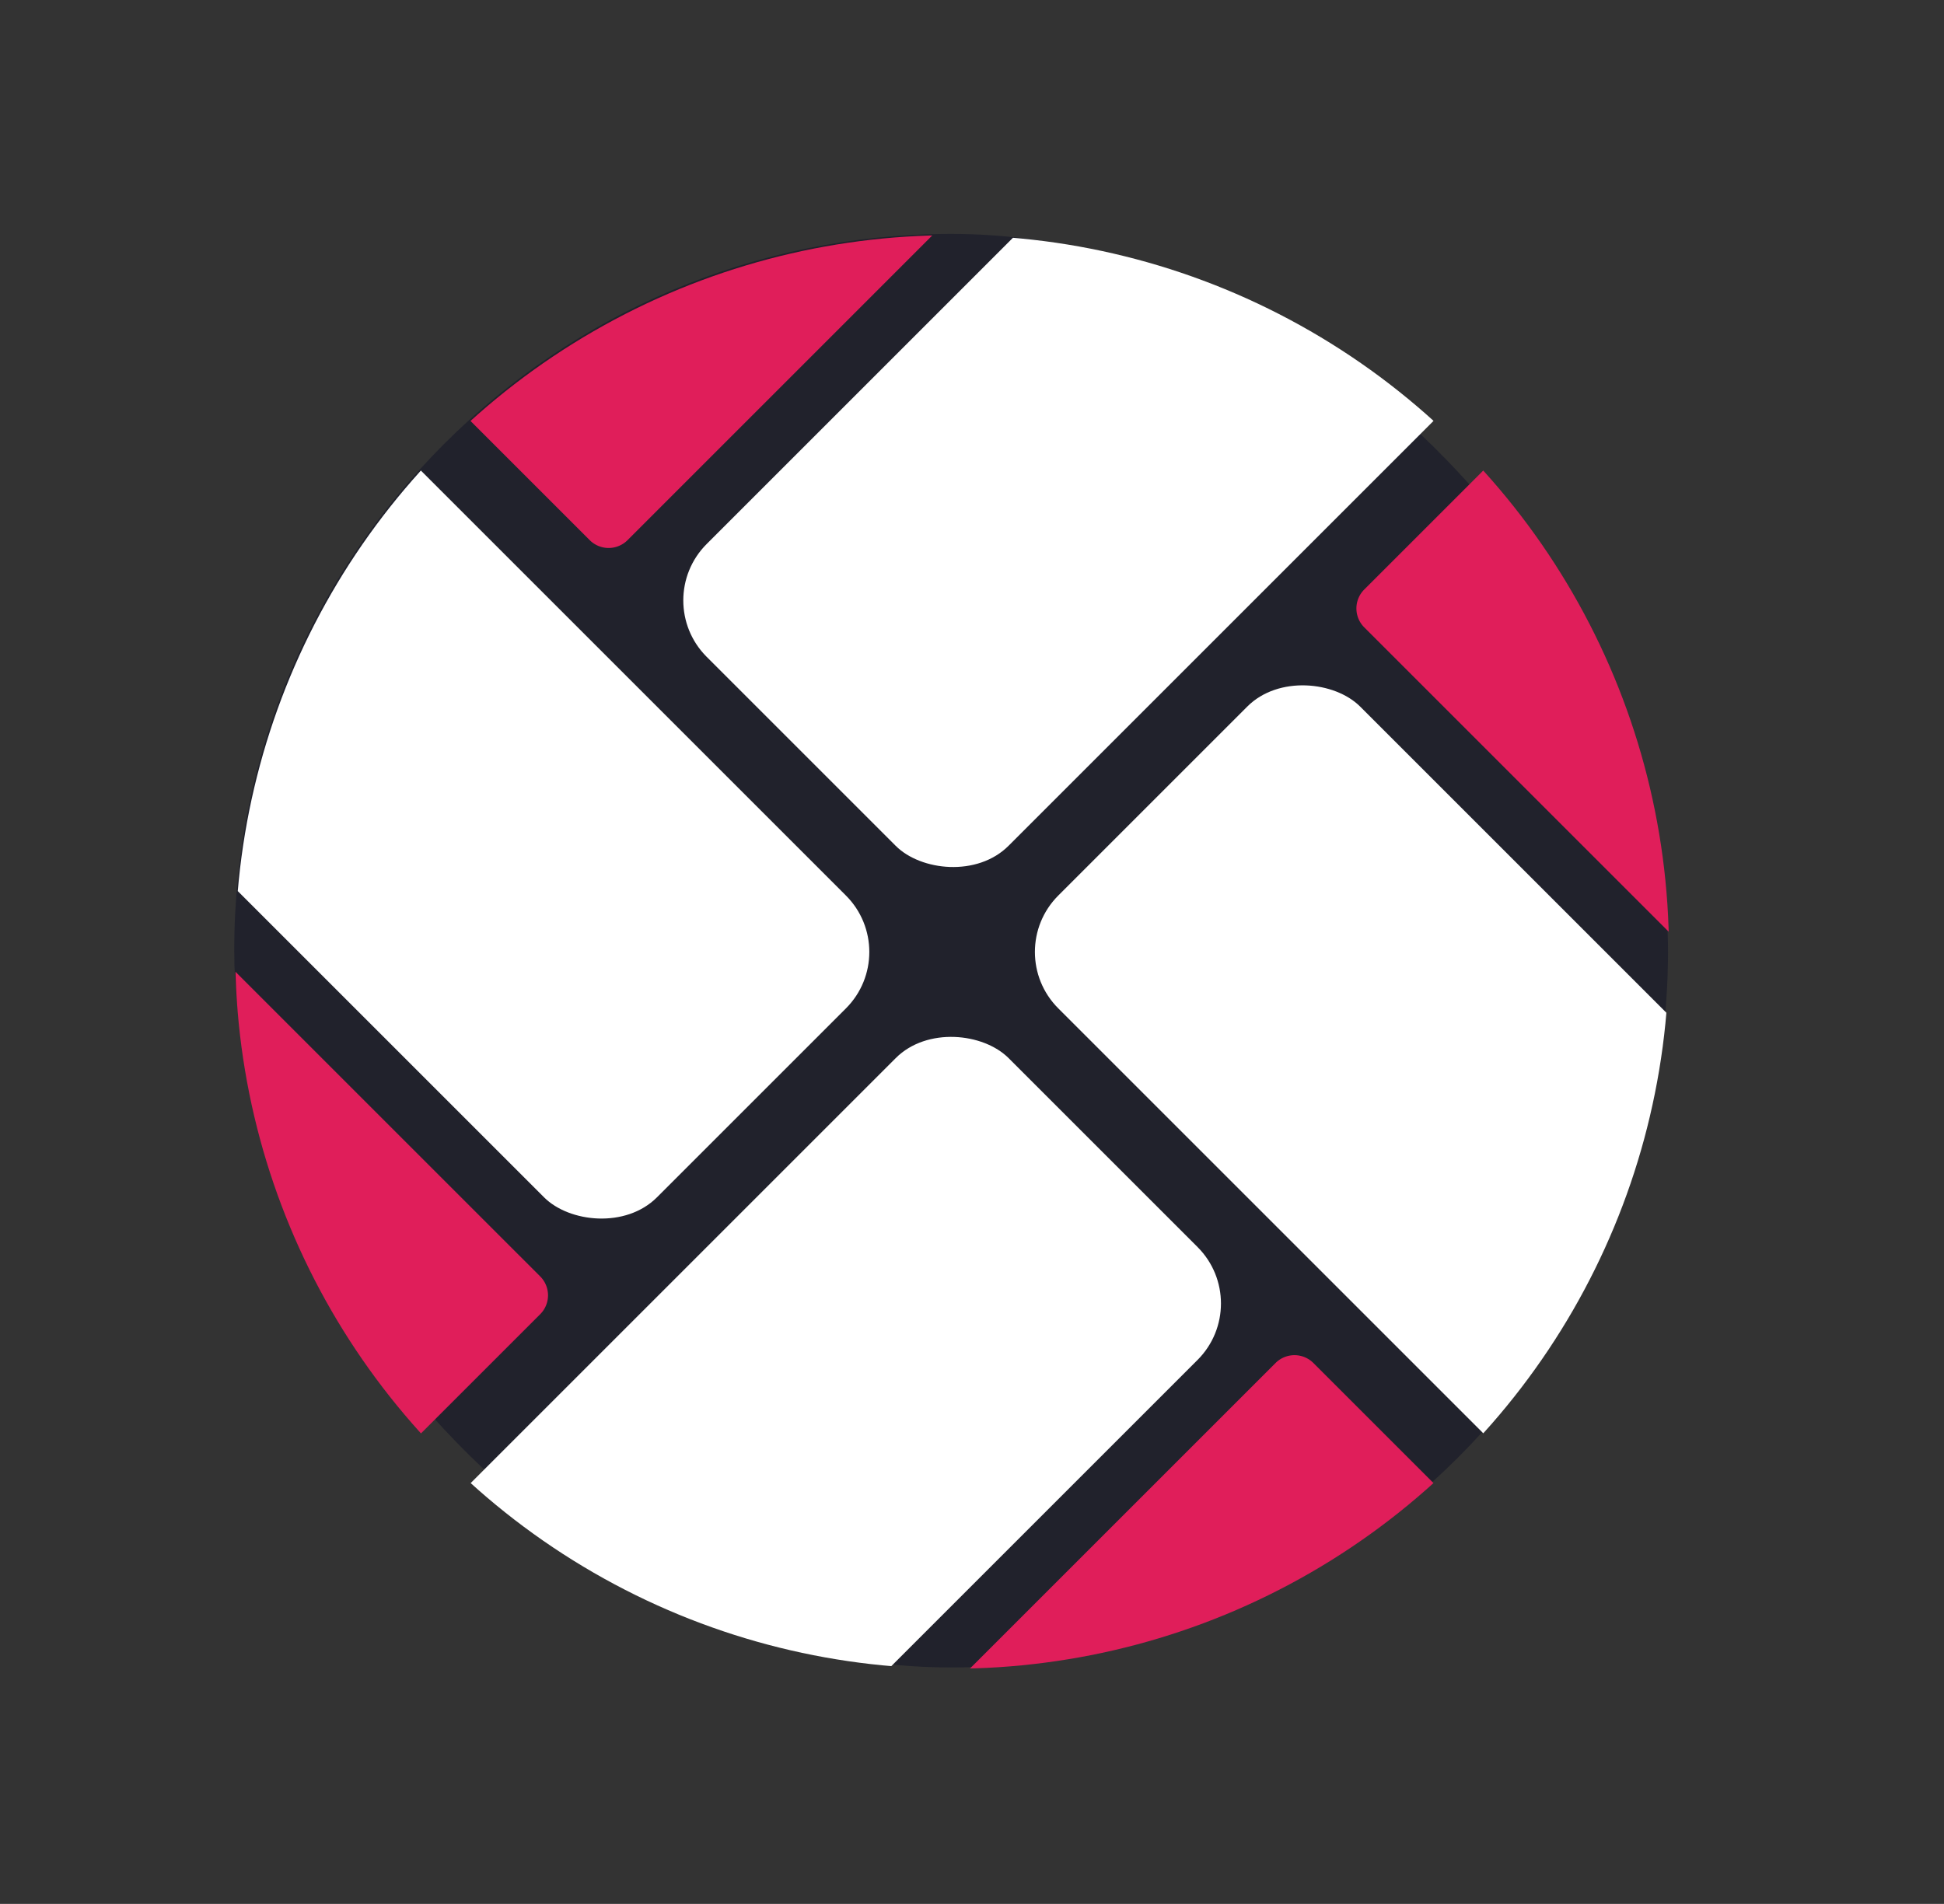
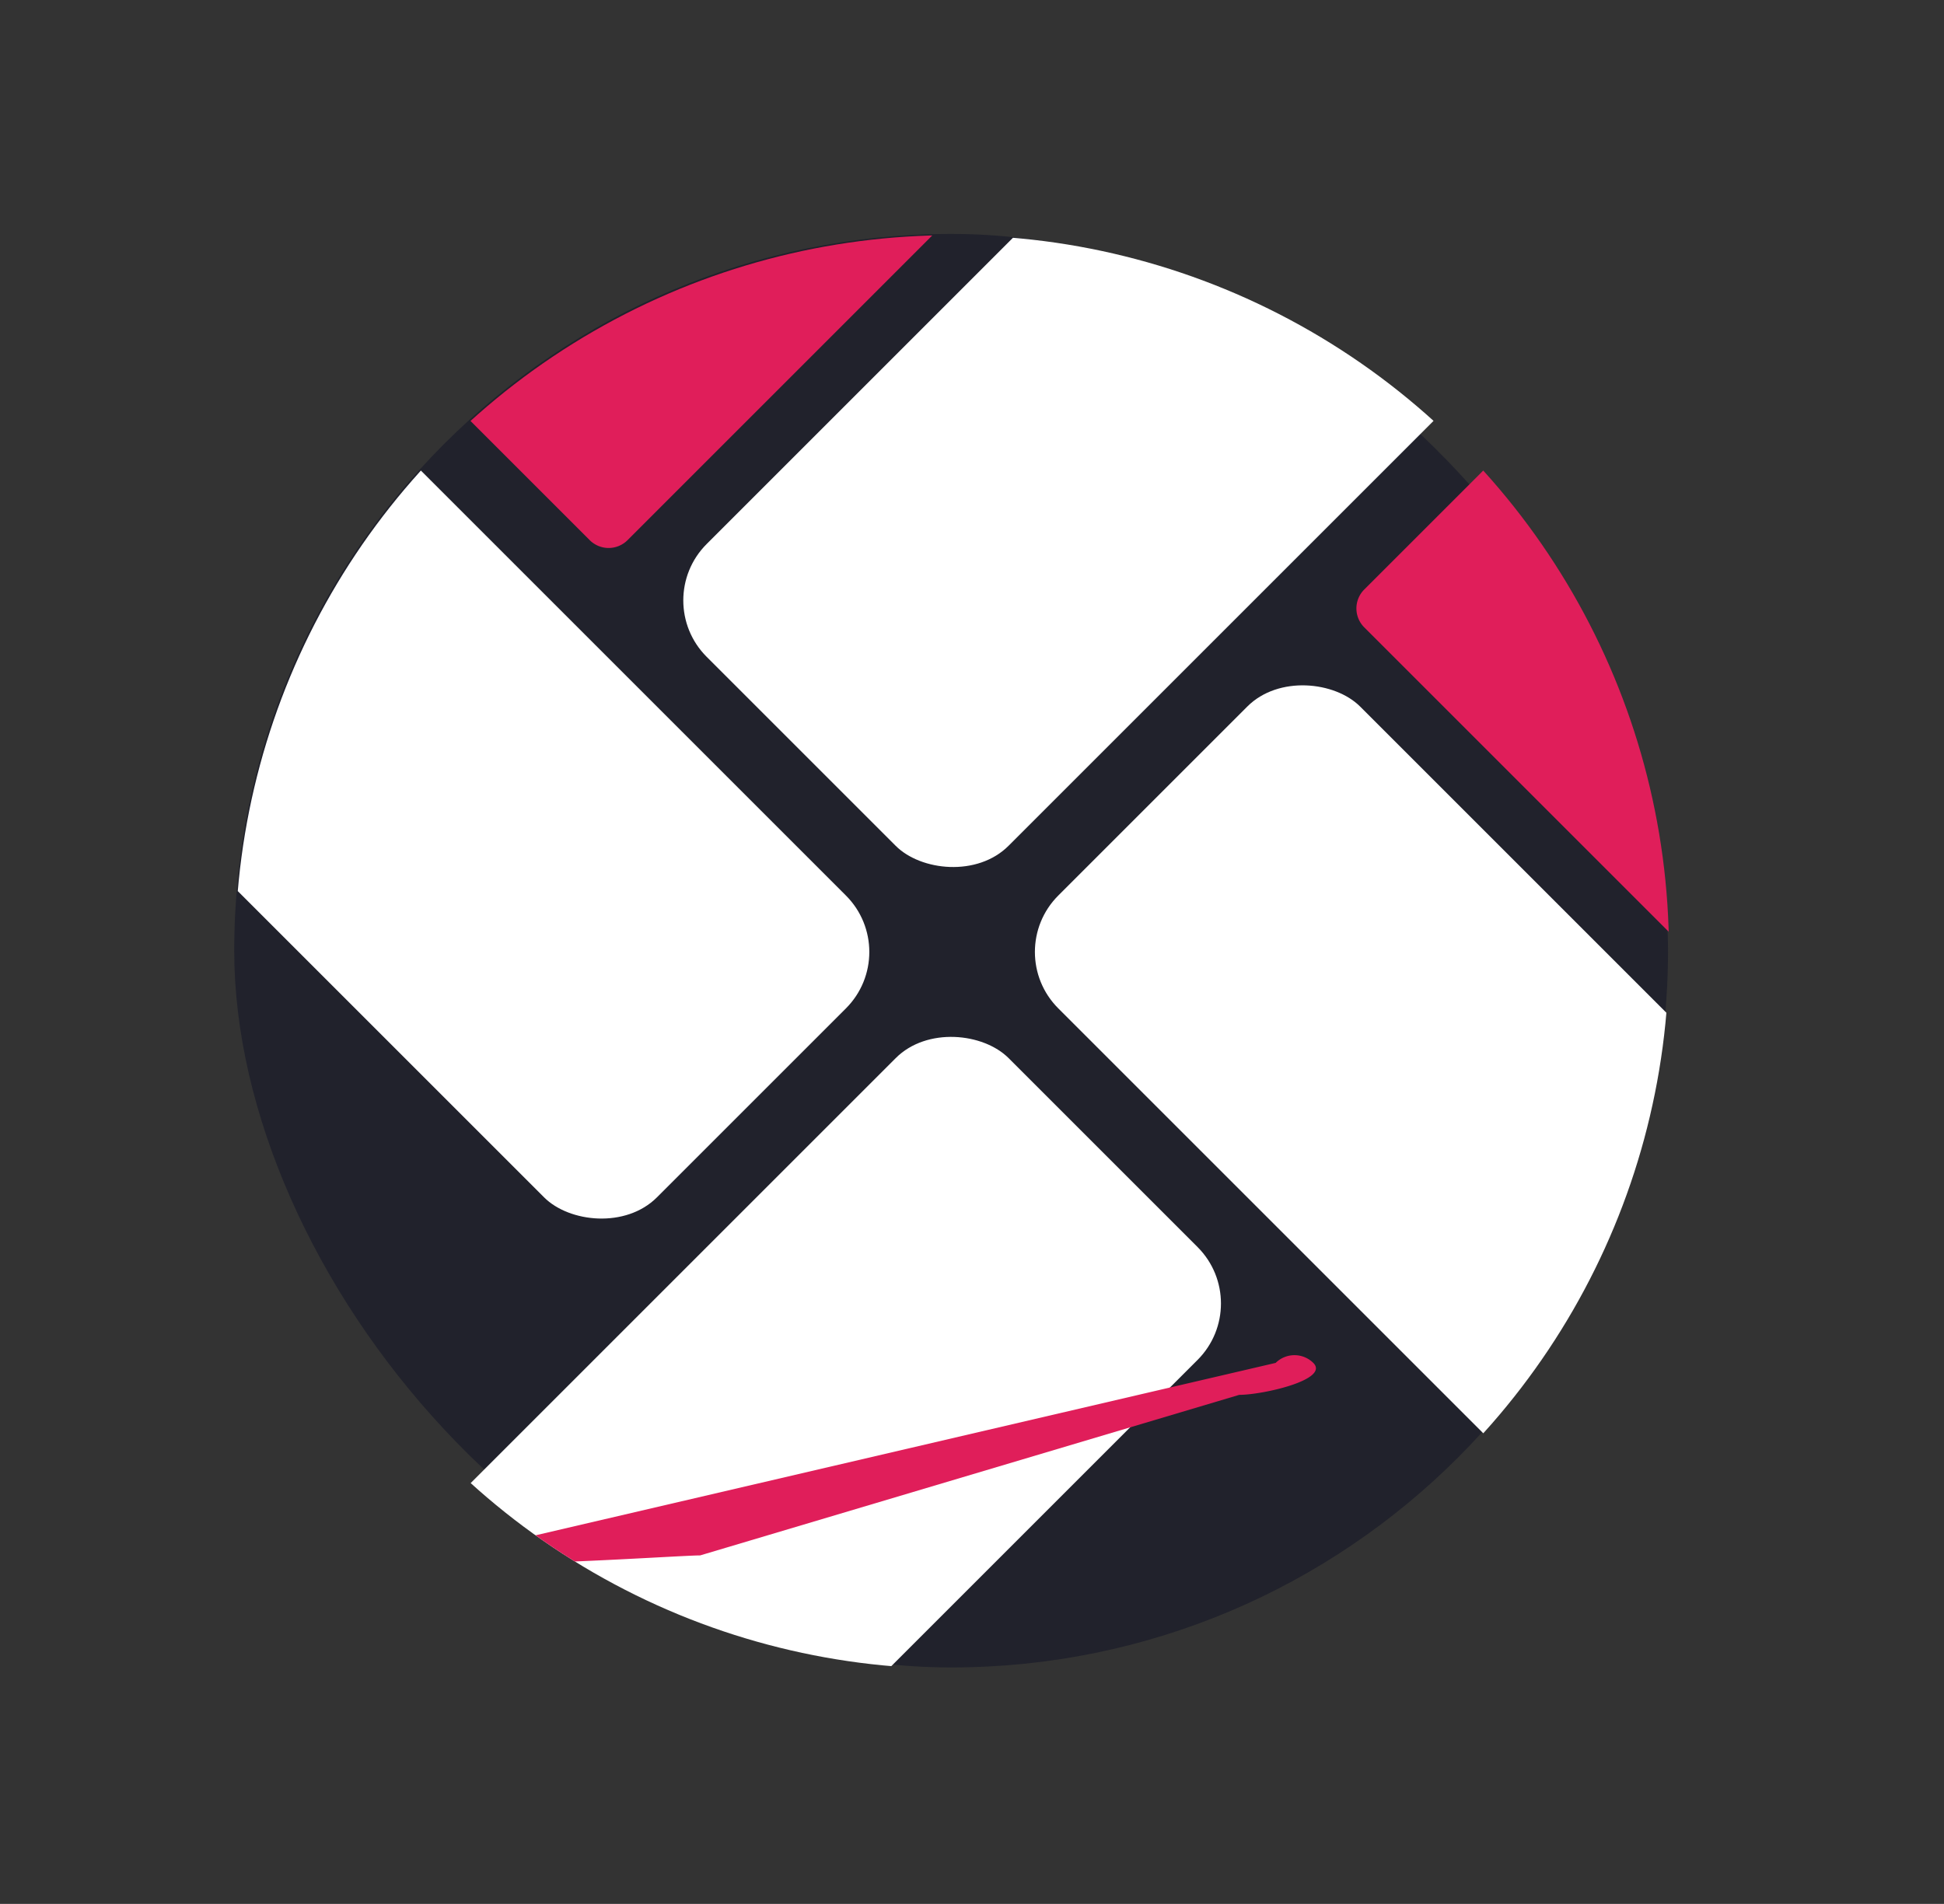
<svg xmlns="http://www.w3.org/2000/svg" viewBox="0 0 508.44 498.04">
  <rect x="0" y="0" width="508.44" height="498.04" fill="#333333" stroke="none" />
  <defs>
    <style>.cls-1{fill:none;}.cls-2{fill:#21222c;}.cls-3{clip-path:url(#clip-path);}.cls-4{fill:#fff;}.cls-5{fill:#e01e5a;}</style>
    <clipPath id="clip-path" transform="translate(61.26 61.19)">
      <circle class="cls-1" cx="187.75" cy="187.83" r="187.5" />
    </clipPath>
  </defs>
  <title>资源 10</title>
  <g id="图层_2" data-name="图层 2">
    <g id="图层_1-2" data-name="图层 1">
      <rect class="cls-2" x="61.26" y="61.19" width="375" height="375" rx="187.5" />
      <g class="cls-3">
        <rect class="cls-4" x="-3.41" y="27.29" width="111.65" height="234.34" rx="20.87" transform="translate(-25.53 140.56) rotate(-45)" />
        <rect class="cls-4" x="267.27" y="114.04" width="111.65" height="234.34" rx="20.87" transform="translate(-7.6 357.37) rotate(-45)" />
        <rect class="cls-4" x="113.96" y="-3.33" width="234.34" height="111.65" rx="20.87" transform="translate(91.84 240) rotate(-45)" />
        <rect class="cls-4" x="27.21" y="267.35" width="234.34" height="111.65" rx="20.87" transform="translate(-124.96 257.93) rotate(-45)" />
        <rect class="cls-1" x="91.98" y="91.98" width="314.08" height="314.08" />
        <path class="cls-5" d="M93,80.13l-75-75C13.65.77,91-35,97.18-35l67-23c6.19,0,77.77-1,73.39,3.39L102.85,80.13A7,7,0,0,1,93,80.13Z" transform="translate(61.26 61.19)" />
        <path class="cls-5" d="M295.52,93.05,381.87,6.71c4.38-4.39,24.31,50.1,24.31,56.3l41,128c0,6.2-21.89,41.65-26.27,37.27L295.52,102.89A7,7,0,0,1,295.52,93.05Z" transform="translate(61.26 61.19)" />
-         <path class="cls-5" d="M282.22,295.33l83.32,83.32c4.38,4.38-13.17,8.36-19.36,8.36l-141,42c-6.2,0-71.12,4.64-66.74.26L272.38,295.33A7,7,0,0,1,282.22,295.33Z" transform="translate(61.26 61.19)" />
-         <path class="cls-5" d="M80.05,282.57,10.39,352.23c-4.38,4.38-7.21-9-7.21-15.22l-36-150c0-6.19-5.31-32.46-.93-28.07L80.05,272.73A7,7,0,0,1,80.05,282.57Z" transform="translate(61.26 61.19)" />
+         <path class="cls-5" d="M282.22,295.33c4.38,4.38-13.17,8.36-19.36,8.36l-141,42c-6.2,0-71.12,4.64-66.74.26L272.38,295.33A7,7,0,0,1,282.22,295.33Z" transform="translate(61.26 61.19)" />
      </g>
    </g>
  </g>
</svg>